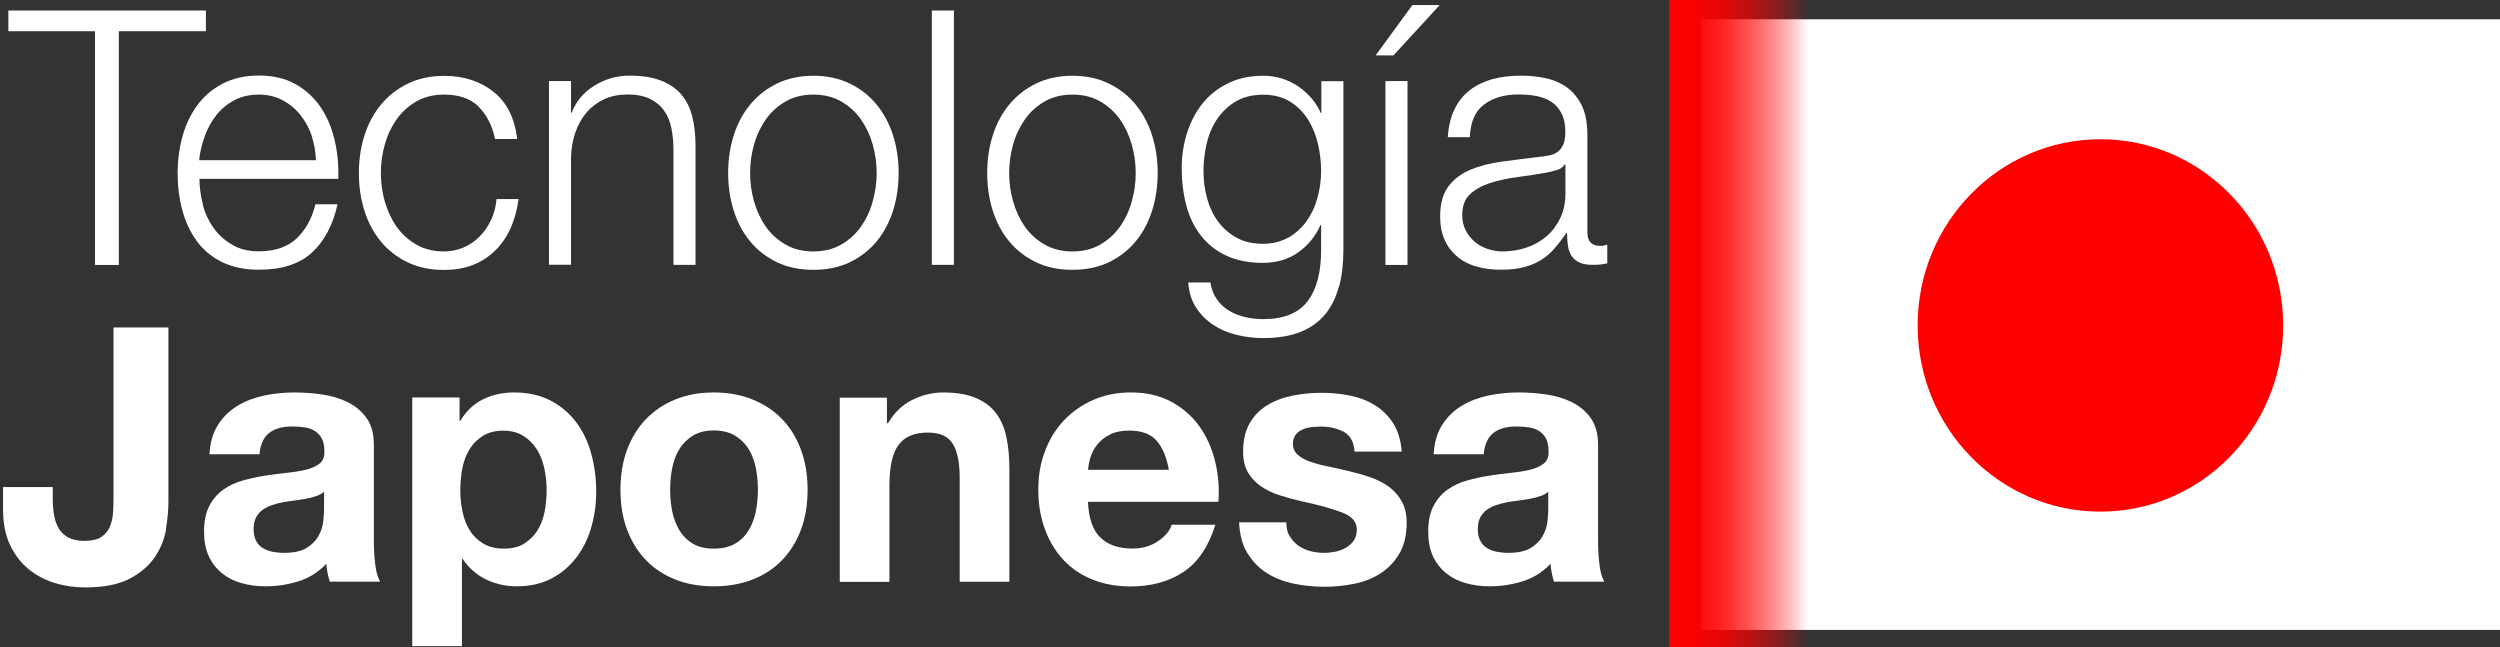
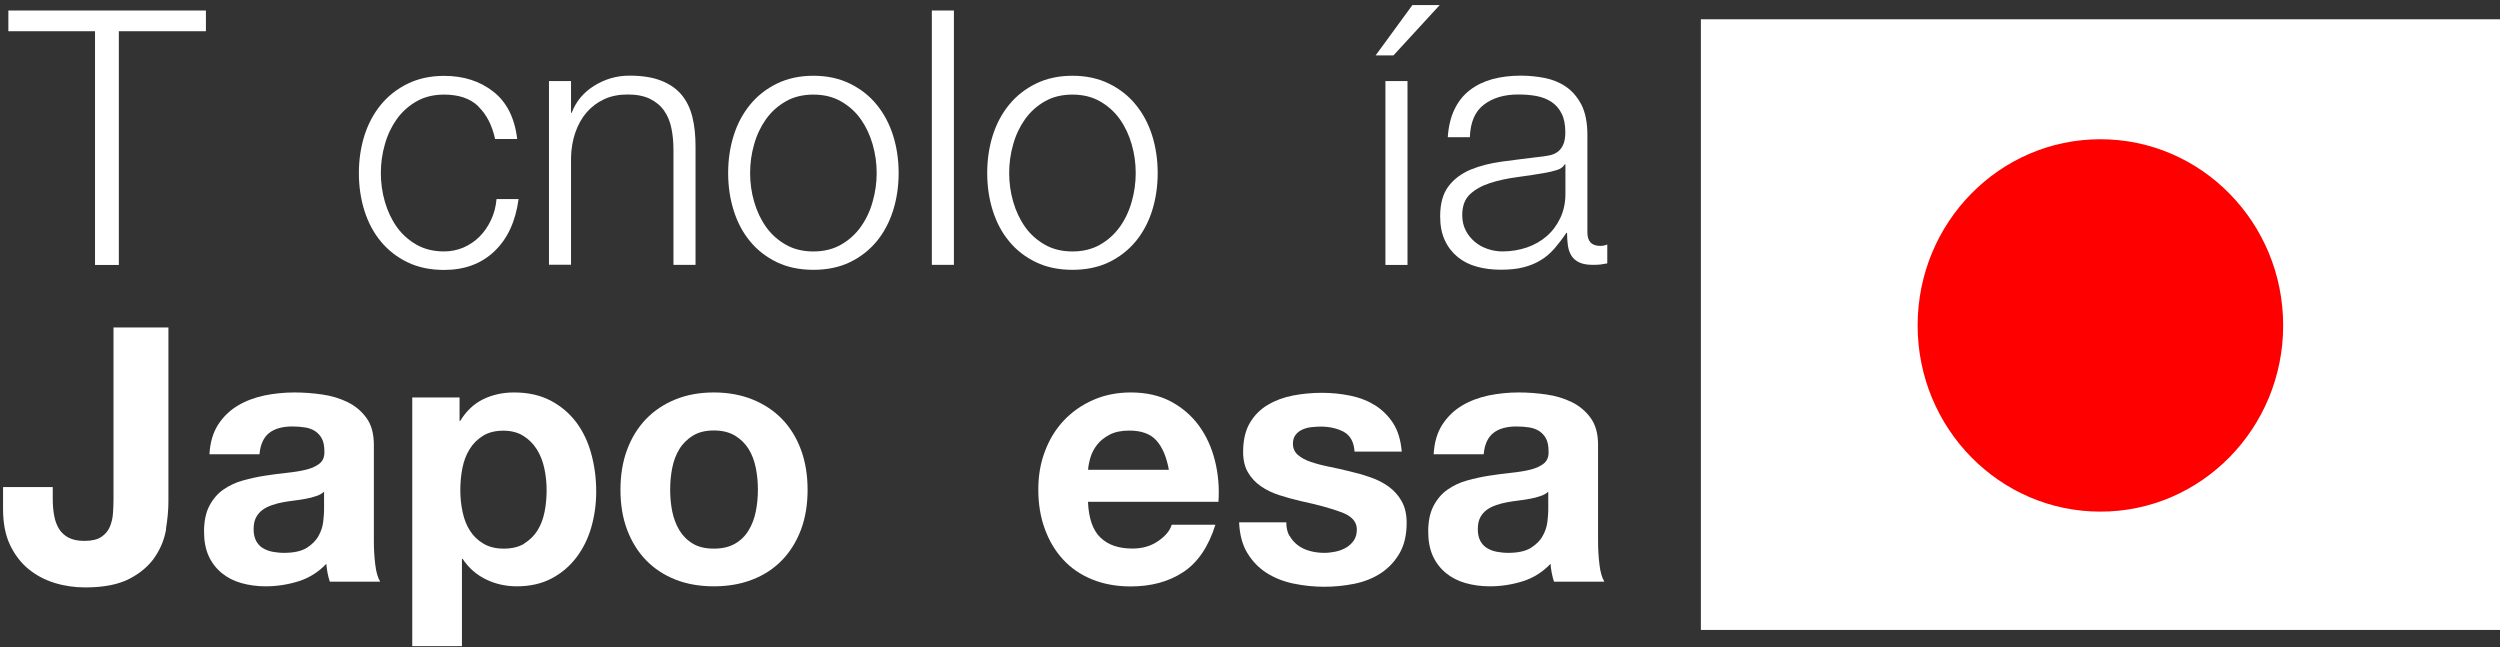
<svg xmlns="http://www.w3.org/2000/svg" width="112" height="29" viewBox="0 0 112 29" fill="none">
  <rect x="0" y="0" width="112" height="29" fill="#333333" stroke="none" />
  <g clip-path="url(#clip0_9934_16217)">
    <path d="M112 0.864H76.199V28.221H112V0.864Z" fill="white" />
    <path d="M94.098 22.921C98.62 22.921 102.286 19.186 102.286 14.579C102.286 9.972 98.62 6.238 94.098 6.238C89.576 6.238 85.91 9.972 85.91 14.579C85.91 19.186 89.576 22.921 94.098 22.921Z" fill="#FF0000" />
-     <path d="M81.001 0H74.781V29H81.001V0Z" fill="url(#paint0_linear_9934_16217)" />
    <path d="M7.443 23.696C7.37 24.143 7.204 24.56 6.941 24.952C6.678 25.339 6.303 25.666 5.811 25.924C5.319 26.182 4.657 26.316 3.819 26.316C3.351 26.316 2.894 26.252 2.455 26.118C2.017 25.984 1.622 25.775 1.281 25.497C0.94 25.22 0.658 24.852 0.448 24.411C0.239 23.969 0.137 23.433 0.137 22.808V21.82H2.363V22.332C2.363 22.609 2.382 22.863 2.426 23.096C2.465 23.329 2.543 23.527 2.645 23.696C2.747 23.86 2.894 23.994 3.074 24.088C3.259 24.183 3.493 24.232 3.785 24.232C4.106 24.232 4.36 24.173 4.535 24.058C4.71 23.939 4.842 23.791 4.92 23.602C4.998 23.413 5.047 23.215 5.061 22.997C5.076 22.778 5.085 22.57 5.085 22.366V14.67H7.545V22.476C7.545 22.848 7.506 23.259 7.433 23.706L7.443 23.696Z" fill="white" />
    <path d="M9.384 20.347C9.413 19.816 9.545 19.374 9.774 19.022C10.003 18.669 10.295 18.386 10.651 18.173C11.006 17.96 11.406 17.811 11.849 17.716C12.292 17.627 12.74 17.582 13.188 17.582C13.597 17.582 14.007 17.612 14.425 17.672C14.844 17.731 15.224 17.846 15.57 18.014C15.916 18.183 16.198 18.421 16.418 18.724C16.637 19.027 16.749 19.428 16.749 19.93V24.222C16.749 24.594 16.768 24.952 16.812 25.294C16.851 25.636 16.929 25.89 17.031 26.058H14.776C14.732 25.929 14.698 25.8 14.674 25.666C14.649 25.532 14.63 25.398 14.62 25.259C14.265 25.631 13.846 25.895 13.368 26.043C12.891 26.192 12.399 26.267 11.898 26.267C11.513 26.267 11.152 26.217 10.816 26.123C10.48 26.028 10.188 25.88 9.939 25.676C9.691 25.473 9.491 25.22 9.35 24.912C9.209 24.604 9.141 24.237 9.141 23.81C9.141 23.344 9.223 22.957 9.384 22.654C9.545 22.351 9.754 22.108 10.012 21.93C10.271 21.751 10.563 21.612 10.889 21.523C11.22 21.433 11.552 21.359 11.883 21.309C12.219 21.255 12.545 21.215 12.872 21.18C13.198 21.145 13.48 21.101 13.734 21.036C13.982 20.972 14.182 20.878 14.328 20.758C14.474 20.634 14.542 20.456 14.533 20.223C14.533 19.979 14.494 19.786 14.416 19.642C14.338 19.498 14.231 19.389 14.104 19.305C13.973 19.225 13.822 19.171 13.651 19.146C13.48 19.121 13.291 19.106 13.096 19.106C12.657 19.106 12.312 19.2 12.063 19.394C11.815 19.587 11.664 19.905 11.625 20.352H9.399L9.384 20.347ZM14.523 22.024C14.43 22.108 14.313 22.178 14.172 22.222C14.031 22.272 13.88 22.312 13.719 22.341C13.559 22.371 13.388 22.401 13.208 22.421C13.028 22.441 12.852 22.47 12.677 22.5C12.511 22.53 12.346 22.575 12.185 22.629C12.024 22.684 11.883 22.753 11.761 22.843C11.639 22.932 11.542 23.046 11.469 23.185C11.396 23.324 11.362 23.498 11.362 23.711C11.362 23.924 11.401 24.083 11.469 24.222C11.542 24.361 11.639 24.47 11.766 24.55C11.893 24.629 12.039 24.684 12.204 24.718C12.37 24.748 12.545 24.768 12.721 24.768C13.159 24.768 13.5 24.694 13.739 24.545C13.977 24.396 14.158 24.217 14.27 24.009C14.386 23.8 14.455 23.592 14.479 23.378C14.503 23.165 14.518 22.996 14.518 22.867V22.019L14.523 22.024Z" fill="white" />
    <path d="M20.588 17.806V18.858H20.617C20.89 18.411 21.23 18.089 21.649 17.885C22.068 17.682 22.526 17.582 23.028 17.582C23.666 17.582 24.212 17.707 24.674 17.95C25.132 18.193 25.517 18.52 25.819 18.922C26.121 19.329 26.345 19.796 26.491 20.337C26.637 20.873 26.71 21.433 26.71 22.019C26.71 22.575 26.637 23.106 26.491 23.617C26.345 24.128 26.121 24.579 25.824 24.971C25.527 25.363 25.156 25.681 24.713 25.914C24.27 26.148 23.749 26.267 23.154 26.267C22.653 26.267 22.19 26.162 21.766 25.954C21.343 25.746 20.997 25.443 20.724 25.036H20.695V28.946H18.469V17.806H20.583H20.588ZM23.481 24.351C23.724 24.202 23.924 24.009 24.075 23.771C24.226 23.532 24.333 23.25 24.397 22.932C24.46 22.614 24.489 22.287 24.489 21.959C24.489 21.632 24.455 21.304 24.387 20.987C24.319 20.669 24.207 20.381 24.051 20.133C23.895 19.885 23.695 19.682 23.447 19.528C23.203 19.374 22.901 19.294 22.546 19.294C22.19 19.294 21.873 19.374 21.63 19.528C21.386 19.682 21.187 19.88 21.036 20.128C20.885 20.371 20.777 20.654 20.714 20.977C20.651 21.294 20.622 21.627 20.622 21.964C20.622 22.302 20.656 22.619 20.724 22.937C20.792 23.255 20.899 23.537 21.055 23.776C21.206 24.014 21.406 24.207 21.659 24.356C21.908 24.505 22.214 24.579 22.57 24.579C22.926 24.579 23.242 24.505 23.486 24.356L23.481 24.351Z" fill="white" />
    <path d="M28.094 20.148C28.294 19.612 28.576 19.156 28.942 18.773C29.307 18.396 29.745 18.104 30.257 17.895C30.768 17.687 31.343 17.582 31.981 17.582C32.619 17.582 33.194 17.687 33.71 17.895C34.226 18.104 34.67 18.396 35.035 18.773C35.4 19.151 35.683 19.607 35.883 20.148C36.082 20.684 36.18 21.284 36.18 21.944C36.18 22.604 36.082 23.2 35.883 23.731C35.683 24.262 35.4 24.718 35.035 25.096C34.67 25.473 34.226 25.765 33.71 25.964C33.194 26.167 32.614 26.267 31.981 26.267C31.348 26.267 30.768 26.167 30.257 25.964C29.745 25.761 29.307 25.473 28.942 25.096C28.576 24.718 28.294 24.262 28.094 23.731C27.894 23.2 27.797 22.604 27.797 21.944C27.797 21.284 27.894 20.684 28.094 20.148ZM30.115 22.907C30.179 23.22 30.286 23.503 30.437 23.756C30.588 24.004 30.788 24.207 31.041 24.356C31.289 24.505 31.606 24.579 31.981 24.579C32.356 24.579 32.673 24.505 32.931 24.356C33.189 24.207 33.389 24.009 33.54 23.756C33.691 23.508 33.798 23.225 33.861 22.907C33.924 22.595 33.954 22.272 33.954 21.939C33.954 21.607 33.924 21.284 33.861 20.967C33.798 20.649 33.691 20.366 33.54 20.118C33.389 19.875 33.184 19.672 32.931 19.518C32.673 19.364 32.361 19.285 31.981 19.285C31.601 19.285 31.289 19.364 31.041 19.518C30.792 19.672 30.588 19.87 30.437 20.118C30.286 20.361 30.179 20.644 30.115 20.967C30.052 21.284 30.023 21.612 30.023 21.939C30.023 22.267 30.052 22.59 30.115 22.907Z" fill="white" />
-     <path d="M39.735 17.806V18.957H39.784C40.066 18.481 40.432 18.128 40.88 17.91C41.328 17.692 41.791 17.582 42.258 17.582C42.852 17.582 43.34 17.667 43.724 17.831C44.104 17.994 44.406 18.223 44.625 18.515C44.844 18.808 45 19.166 45.088 19.587C45.176 20.009 45.22 20.476 45.22 20.987V26.063H42.994V21.404C42.994 20.724 42.891 20.213 42.682 19.88C42.472 19.543 42.102 19.379 41.571 19.379C40.967 19.379 40.529 19.562 40.256 19.93C39.983 20.297 39.847 20.902 39.847 21.741V26.068H37.621V17.816H39.735V17.806Z" fill="white" />
    <path d="M49.297 24.078C49.633 24.411 50.11 24.575 50.739 24.575C51.187 24.575 51.572 24.46 51.898 24.232C52.224 24.004 52.419 23.761 52.492 23.508H54.45C54.139 24.5 53.656 25.205 53.008 25.631C52.361 26.058 51.576 26.272 50.656 26.272C50.018 26.272 49.443 26.167 48.932 25.959C48.42 25.751 47.987 25.458 47.631 25.071C47.276 24.689 47.003 24.232 46.808 23.696C46.613 23.165 46.516 22.58 46.516 21.939C46.516 21.299 46.613 20.748 46.813 20.218C47.013 19.687 47.295 19.225 47.66 18.838C48.026 18.451 48.464 18.143 48.971 17.92C49.477 17.697 50.037 17.582 50.656 17.582C51.347 17.582 51.947 17.716 52.458 17.989C52.969 18.262 53.388 18.625 53.72 19.081C54.051 19.538 54.285 20.059 54.431 20.644C54.577 21.23 54.63 21.84 54.587 22.48H48.742C48.771 23.215 48.956 23.746 49.292 24.078H49.297ZM51.81 19.736C51.542 19.438 51.138 19.29 50.597 19.29C50.242 19.29 49.95 19.349 49.711 19.473C49.477 19.597 49.287 19.746 49.146 19.93C49.005 20.113 48.907 20.302 48.849 20.505C48.79 20.709 48.756 20.887 48.746 21.046H52.365C52.263 20.471 52.073 20.034 51.81 19.736Z" fill="white" />
    <path d="M57.777 24.009C57.874 24.183 58.006 24.327 58.161 24.441C58.317 24.555 58.498 24.634 58.702 24.689C58.907 24.743 59.116 24.768 59.335 24.768C59.491 24.768 59.657 24.748 59.827 24.714C59.998 24.679 60.154 24.619 60.295 24.54C60.436 24.461 60.553 24.351 60.646 24.222C60.738 24.088 60.787 23.92 60.787 23.721C60.787 23.379 60.563 23.126 60.12 22.957C59.676 22.788 59.058 22.615 58.264 22.446C57.937 22.371 57.626 22.282 57.314 22.183C57.002 22.084 56.729 21.95 56.491 21.786C56.252 21.622 56.057 21.414 55.911 21.166C55.765 20.918 55.692 20.61 55.692 20.248C55.692 19.717 55.794 19.28 55.999 18.938C56.203 18.595 56.471 18.327 56.807 18.134C57.143 17.935 57.519 17.796 57.937 17.717C58.356 17.637 58.785 17.598 59.223 17.598C59.662 17.598 60.085 17.642 60.499 17.727C60.913 17.811 61.279 17.955 61.605 18.158C61.927 18.362 62.199 18.63 62.414 18.962C62.628 19.295 62.755 19.721 62.798 20.233H60.684C60.655 19.796 60.49 19.503 60.197 19.344C59.905 19.191 59.559 19.111 59.165 19.111C59.038 19.111 58.902 19.121 58.756 19.136C58.61 19.151 58.478 19.186 58.356 19.24C58.234 19.295 58.132 19.369 58.049 19.473C57.967 19.573 57.923 19.712 57.923 19.88C57.923 20.084 57.996 20.248 58.142 20.377C58.288 20.506 58.478 20.61 58.712 20.689C58.946 20.769 59.214 20.843 59.52 20.903C59.827 20.962 60.129 21.037 60.446 21.111C60.767 21.185 61.084 21.275 61.396 21.384C61.703 21.488 61.98 21.632 62.219 21.806C62.458 21.979 62.652 22.198 62.798 22.461C62.945 22.724 63.018 23.041 63.018 23.428C63.018 23.969 62.91 24.426 62.696 24.793C62.482 25.16 62.204 25.453 61.858 25.681C61.513 25.905 61.118 26.063 60.675 26.153C60.232 26.242 59.779 26.287 59.321 26.287C58.863 26.287 58.39 26.237 57.942 26.143C57.494 26.049 57.095 25.89 56.744 25.666C56.393 25.443 56.106 25.145 55.882 24.778C55.658 24.411 55.536 23.95 55.512 23.399H57.626C57.626 23.642 57.674 23.855 57.777 24.029V24.009Z" fill="white" />
    <path d="M64.228 20.347C64.257 19.816 64.389 19.374 64.618 19.022C64.847 18.669 65.139 18.386 65.494 18.173C65.85 17.96 66.249 17.811 66.693 17.716C67.136 17.627 67.584 17.582 68.032 17.582C68.441 17.582 68.85 17.612 69.269 17.672C69.688 17.731 70.068 17.846 70.414 18.014C70.76 18.183 71.042 18.421 71.261 18.724C71.481 19.027 71.593 19.428 71.593 19.93V24.222C71.593 24.594 71.612 24.952 71.656 25.294C71.695 25.636 71.773 25.89 71.875 26.058H69.62C69.576 25.929 69.542 25.8 69.518 25.666C69.493 25.532 69.474 25.398 69.464 25.259C69.109 25.631 68.69 25.895 68.212 26.043C67.735 26.192 67.243 26.267 66.741 26.267C66.356 26.267 65.996 26.217 65.66 26.123C65.324 26.028 65.032 25.88 64.783 25.676C64.535 25.473 64.335 25.22 64.194 24.912C64.053 24.604 63.984 24.237 63.984 23.81C63.984 23.344 64.067 22.957 64.228 22.654C64.389 22.351 64.598 22.108 64.856 21.93C65.114 21.751 65.407 21.612 65.733 21.523C66.064 21.433 66.395 21.359 66.727 21.309C67.063 21.255 67.389 21.215 67.715 21.18C68.042 21.145 68.324 21.101 68.578 21.036C68.826 20.972 69.026 20.878 69.172 20.758C69.318 20.634 69.386 20.456 69.376 20.223C69.376 19.979 69.337 19.786 69.26 19.642C69.182 19.498 69.074 19.389 68.948 19.305C68.816 19.225 68.665 19.171 68.495 19.146C68.324 19.121 68.134 19.106 67.939 19.106C67.501 19.106 67.155 19.2 66.907 19.394C66.659 19.587 66.507 19.905 66.469 20.352H64.243L64.228 20.347ZM69.367 22.024C69.274 22.108 69.157 22.178 69.016 22.222C68.875 22.272 68.724 22.312 68.563 22.341C68.402 22.371 68.232 22.401 68.052 22.421C67.871 22.441 67.696 22.47 67.521 22.5C67.355 22.53 67.189 22.575 67.029 22.629C66.868 22.684 66.727 22.753 66.605 22.843C66.483 22.932 66.386 23.046 66.313 23.185C66.24 23.324 66.206 23.498 66.206 23.711C66.206 23.924 66.244 24.083 66.313 24.222C66.386 24.361 66.483 24.47 66.61 24.55C66.736 24.629 66.882 24.684 67.048 24.718C67.214 24.748 67.389 24.768 67.564 24.768C68.003 24.768 68.344 24.694 68.582 24.545C68.821 24.396 69.001 24.217 69.113 24.009C69.23 23.8 69.299 23.592 69.323 23.378C69.347 23.165 69.362 22.996 69.362 22.867V22.019L69.367 22.024Z" fill="white" />
    <path d="M9.225 0.471V1.399H5.324V11.87H4.257V1.399H0.375V0.471H9.225Z" fill="white" />
-     <path d="M9.077 9.146C9.175 9.533 9.335 9.88 9.555 10.193C9.774 10.505 10.052 10.758 10.388 10.957C10.724 11.16 11.123 11.259 11.595 11.259C12.316 11.259 12.881 11.066 13.286 10.684C13.69 10.302 13.977 9.791 14.133 9.151H15.122C14.913 10.088 14.528 10.808 13.973 11.319C13.412 11.83 12.623 12.083 11.6 12.083C10.962 12.083 10.412 11.969 9.949 11.741C9.486 11.513 9.107 11.2 8.814 10.798C8.522 10.396 8.308 9.935 8.166 9.409C8.025 8.883 7.957 8.327 7.957 7.741C7.957 7.2 8.025 6.664 8.166 6.143C8.308 5.622 8.522 5.156 8.814 4.749C9.107 4.337 9.486 4.01 9.949 3.761C10.412 3.513 10.962 3.384 11.6 3.384C12.239 3.384 12.803 3.518 13.261 3.781C13.719 4.044 14.094 4.397 14.382 4.828C14.669 5.26 14.874 5.756 15 6.312C15.127 6.873 15.176 7.439 15.156 8.014H8.936C8.936 8.376 8.985 8.749 9.087 9.141L9.077 9.146ZM13.963 6.074C13.841 5.722 13.671 5.414 13.451 5.141C13.232 4.868 12.964 4.65 12.652 4.486C12.341 4.322 11.985 4.238 11.586 4.238C11.186 4.238 10.816 4.322 10.505 4.486C10.193 4.65 9.925 4.868 9.706 5.141C9.486 5.414 9.311 5.727 9.18 6.084C9.048 6.441 8.96 6.803 8.921 7.176H14.153C14.143 6.793 14.075 6.426 13.958 6.074H13.963Z" fill="white" />
    <path d="M21.431 4.764C21.066 4.411 20.554 4.238 19.897 4.238C19.429 4.238 19.015 4.337 18.66 4.541C18.304 4.744 18.012 5.007 17.773 5.339C17.539 5.672 17.359 6.044 17.242 6.466C17.12 6.888 17.062 7.314 17.062 7.751C17.062 8.188 17.12 8.615 17.242 9.036C17.364 9.458 17.539 9.83 17.773 10.163C18.007 10.495 18.304 10.758 18.66 10.962C19.015 11.165 19.429 11.264 19.897 11.264C20.199 11.264 20.486 11.205 20.759 11.091C21.032 10.972 21.27 10.813 21.48 10.604C21.689 10.396 21.86 10.148 21.996 9.86C22.133 9.572 22.215 9.26 22.245 8.917H23.233C23.097 9.92 22.737 10.699 22.152 11.255C21.568 11.815 20.813 12.093 19.897 12.093C19.278 12.093 18.733 11.979 18.26 11.751C17.788 11.523 17.384 11.21 17.062 10.818C16.736 10.426 16.492 9.964 16.326 9.438C16.161 8.912 16.078 8.352 16.078 7.756C16.078 7.161 16.161 6.6 16.326 6.074C16.492 5.548 16.741 5.086 17.062 4.694C17.384 4.302 17.783 3.985 18.26 3.752C18.738 3.518 19.283 3.399 19.897 3.399C20.764 3.399 21.499 3.632 22.099 4.104C22.698 4.57 23.058 5.28 23.17 6.228H22.181C22.045 5.612 21.797 5.126 21.431 4.774V4.764Z" fill="white" />
    <path d="M25.582 3.632V5.052H25.612C25.802 4.55 26.133 4.148 26.615 3.846C27.097 3.543 27.623 3.389 28.198 3.389C28.773 3.389 29.236 3.464 29.616 3.612C29.995 3.761 30.302 3.97 30.531 4.243C30.76 4.516 30.921 4.848 31.018 5.24C31.116 5.632 31.16 6.074 31.16 6.565V11.865H30.171V6.724C30.171 6.372 30.142 6.044 30.078 5.741C30.015 5.439 29.908 5.176 29.747 4.952C29.591 4.729 29.377 4.555 29.114 4.426C28.846 4.297 28.515 4.233 28.12 4.233C27.726 4.233 27.37 4.302 27.063 4.446C26.756 4.59 26.493 4.789 26.279 5.037C26.065 5.285 25.899 5.583 25.777 5.93C25.656 6.277 25.592 6.649 25.582 7.056V11.86H24.594V3.632H25.582Z" fill="white" />
    <path d="M38.076 3.747C38.554 3.98 38.953 4.292 39.275 4.689C39.596 5.081 39.844 5.543 40.01 6.069C40.176 6.595 40.259 7.156 40.259 7.751C40.259 8.347 40.176 8.907 40.01 9.433C39.844 9.959 39.596 10.421 39.275 10.813C38.948 11.205 38.549 11.518 38.076 11.746C37.604 11.974 37.054 12.088 36.44 12.088C35.826 12.088 35.276 11.974 34.803 11.746C34.331 11.518 33.926 11.205 33.605 10.813C33.279 10.421 33.035 9.959 32.87 9.433C32.704 8.907 32.621 8.347 32.621 7.751C32.621 7.156 32.704 6.595 32.87 6.069C33.035 5.543 33.283 5.081 33.605 4.689C33.926 4.297 34.326 3.98 34.803 3.747C35.281 3.513 35.826 3.394 36.44 3.394C37.054 3.394 37.604 3.513 38.076 3.747ZM35.203 4.541C34.847 4.744 34.555 5.007 34.316 5.34C34.082 5.672 33.902 6.044 33.785 6.466C33.663 6.888 33.605 7.315 33.605 7.751C33.605 8.188 33.663 8.615 33.785 9.036C33.907 9.458 34.082 9.83 34.316 10.163C34.55 10.495 34.847 10.758 35.203 10.962C35.558 11.165 35.972 11.265 36.44 11.265C36.907 11.265 37.321 11.165 37.677 10.962C38.033 10.758 38.325 10.495 38.563 10.163C38.797 9.835 38.977 9.458 39.094 9.036C39.216 8.615 39.275 8.188 39.275 7.751C39.275 7.315 39.216 6.888 39.094 6.466C38.973 6.044 38.797 5.672 38.563 5.34C38.33 5.012 38.033 4.744 37.677 4.541C37.321 4.337 36.907 4.238 36.44 4.238C35.972 4.238 35.558 4.337 35.203 4.541Z" fill="white" />
    <path d="M42.735 0.471V11.865H41.746V0.471H42.735Z" fill="white" />
    <path d="M49.682 3.747C50.159 3.98 50.559 4.292 50.88 4.689C51.202 5.081 51.45 5.543 51.616 6.069C51.781 6.595 51.864 7.156 51.864 7.751C51.864 8.347 51.781 8.907 51.616 9.433C51.45 9.959 51.202 10.421 50.88 10.813C50.554 11.205 50.154 11.518 49.682 11.746C49.209 11.974 48.659 12.088 48.045 12.088C47.432 12.088 46.881 11.974 46.409 11.746C45.936 11.518 45.532 11.205 45.211 10.813C44.884 10.421 44.641 9.959 44.475 9.433C44.309 8.907 44.227 8.347 44.227 7.751C44.227 7.156 44.309 6.595 44.475 6.069C44.641 5.543 44.889 5.081 45.211 4.689C45.532 4.297 45.931 3.98 46.409 3.747C46.886 3.513 47.432 3.394 48.045 3.394C48.659 3.394 49.209 3.513 49.682 3.747ZM46.808 4.541C46.453 4.744 46.16 5.007 45.922 5.34C45.688 5.672 45.508 6.044 45.391 6.466C45.269 6.888 45.211 7.315 45.211 7.751C45.211 8.188 45.269 8.615 45.391 9.036C45.513 9.458 45.688 9.83 45.922 10.163C46.155 10.495 46.453 10.758 46.808 10.962C47.164 11.165 47.578 11.265 48.045 11.265C48.513 11.265 48.927 11.165 49.282 10.962C49.638 10.758 49.93 10.495 50.169 10.163C50.403 9.835 50.583 9.458 50.7 9.036C50.822 8.615 50.88 8.188 50.88 7.751C50.88 7.315 50.822 6.888 50.7 6.466C50.578 6.044 50.403 5.672 50.169 5.34C49.935 5.012 49.638 4.744 49.282 4.541C48.927 4.337 48.513 4.238 48.045 4.238C47.578 4.238 47.164 4.337 46.808 4.541Z" fill="white" />
-     <path d="M59.98 12.843C59.848 13.334 59.644 13.746 59.361 14.088C59.079 14.431 58.713 14.689 58.255 14.872C57.803 15.056 57.242 15.145 56.585 15.145C56.176 15.145 55.781 15.095 55.396 15.001C55.011 14.907 54.661 14.758 54.354 14.555C54.047 14.351 53.789 14.093 53.584 13.78C53.38 13.468 53.263 13.091 53.234 12.654H54.222C54.276 12.962 54.378 13.22 54.529 13.428C54.68 13.637 54.865 13.805 55.08 13.929C55.294 14.058 55.533 14.148 55.791 14.207C56.049 14.267 56.317 14.297 56.59 14.297C57.51 14.297 58.173 14.029 58.577 13.498C58.986 12.967 59.186 12.197 59.186 11.2V10.084H59.157C58.928 10.595 58.592 11.007 58.148 11.314C57.705 11.622 57.184 11.776 56.59 11.776C55.942 11.776 55.387 11.666 54.929 11.448C54.471 11.23 54.091 10.932 53.794 10.545C53.497 10.163 53.278 9.711 53.146 9.195C53.01 8.679 52.941 8.128 52.941 7.543C52.941 6.957 53.024 6.446 53.185 5.94C53.346 5.434 53.584 4.992 53.891 4.615C54.198 4.238 54.583 3.94 55.036 3.722C55.489 3.503 56.01 3.394 56.594 3.394C56.897 3.394 57.184 3.439 57.447 3.523C57.71 3.608 57.953 3.727 58.178 3.881C58.397 4.034 58.592 4.213 58.767 4.417C58.937 4.62 59.074 4.833 59.166 5.057H59.196V3.637H60.184V11.205C60.184 11.81 60.121 12.361 59.989 12.848L59.98 12.843ZM57.715 10.649C58.041 10.461 58.309 10.217 58.528 9.915C58.747 9.612 58.913 9.265 59.02 8.868C59.132 8.476 59.186 8.069 59.186 7.657C59.186 7.245 59.137 6.848 59.045 6.446C58.952 6.044 58.801 5.677 58.592 5.344C58.382 5.017 58.114 4.749 57.783 4.546C57.452 4.342 57.052 4.243 56.585 4.243C56.117 4.243 55.713 4.342 55.377 4.536C55.041 4.734 54.768 4.992 54.544 5.31C54.325 5.627 54.164 5.995 54.067 6.401C53.969 6.813 53.916 7.23 53.916 7.652C53.916 8.074 53.969 8.471 54.071 8.863C54.174 9.255 54.339 9.607 54.559 9.91C54.778 10.213 55.055 10.456 55.391 10.644C55.727 10.833 56.122 10.922 56.58 10.922C57.009 10.922 57.384 10.828 57.71 10.644L57.715 10.649Z" fill="white" />
    <path d="M61.629 2.481L63.275 0.228H64.498L62.428 2.481H61.629ZM62.067 3.632H63.056V11.87H62.067V3.632Z" fill="white" />
    <path d="M65.158 4.908C65.323 4.555 65.552 4.268 65.84 4.044C66.127 3.821 66.463 3.657 66.848 3.548C67.233 3.444 67.661 3.389 68.134 3.389C68.489 3.389 68.845 3.424 69.2 3.493C69.556 3.563 69.873 3.692 70.155 3.885C70.438 4.079 70.666 4.347 70.847 4.689C71.022 5.037 71.115 5.483 71.115 6.039V10.411C71.115 10.818 71.309 11.016 71.694 11.016C71.811 11.016 71.913 10.996 72.006 10.952V11.8C71.889 11.82 71.787 11.84 71.699 11.85C71.612 11.86 71.499 11.865 71.363 11.865C71.115 11.865 70.91 11.83 70.759 11.761C70.608 11.691 70.491 11.592 70.408 11.468C70.326 11.339 70.272 11.19 70.243 11.011C70.218 10.838 70.204 10.639 70.204 10.431H70.175C69.994 10.699 69.814 10.932 69.634 11.14C69.449 11.349 69.249 11.523 69.025 11.656C68.801 11.795 68.543 11.9 68.255 11.974C67.968 12.049 67.627 12.083 67.228 12.083C66.853 12.083 66.497 12.039 66.171 11.949C65.84 11.86 65.552 11.716 65.309 11.518C65.065 11.319 64.87 11.071 64.729 10.768C64.588 10.466 64.519 10.108 64.519 9.691C64.519 9.116 64.646 8.669 64.895 8.342C65.143 8.014 65.479 7.771 65.888 7.597C66.302 7.429 66.765 7.309 67.281 7.24C67.798 7.17 68.324 7.106 68.855 7.041C69.064 7.022 69.244 6.992 69.405 6.962C69.566 6.932 69.692 6.873 69.795 6.793C69.897 6.714 69.98 6.605 70.038 6.466C70.097 6.327 70.126 6.148 70.126 5.925C70.126 5.583 70.072 5.305 69.96 5.086C69.853 4.868 69.697 4.694 69.507 4.565C69.312 4.436 69.088 4.352 68.835 4.302C68.582 4.253 68.304 4.233 68.012 4.233C67.384 4.233 66.872 4.387 66.478 4.689C66.078 4.992 65.874 5.478 65.849 6.148H64.861C64.89 5.672 64.992 5.255 65.158 4.903V4.908ZM70.092 7.369C70.028 7.488 69.907 7.572 69.731 7.622C69.551 7.677 69.395 7.711 69.264 7.736C68.845 7.811 68.416 7.875 67.973 7.935C67.53 7.994 67.125 8.079 66.76 8.198C66.395 8.317 66.093 8.481 65.859 8.699C65.625 8.917 65.508 9.23 65.508 9.632C65.508 9.885 65.557 10.113 65.659 10.312C65.757 10.51 65.893 10.679 66.059 10.823C66.224 10.967 66.419 11.076 66.638 11.15C66.858 11.225 67.082 11.264 67.311 11.264C67.686 11.264 68.046 11.205 68.392 11.091C68.738 10.972 69.035 10.803 69.293 10.58C69.551 10.356 69.751 10.083 69.902 9.766C70.053 9.448 70.131 9.086 70.131 8.679V7.369H70.102H70.092Z" fill="white" />
  </g>
  <defs>
    <linearGradient id="paint0_linear_9934_16217" x1="74.781" y1="14.5" x2="81.001" y2="14.5" gradientUnits="userSpaceOnUse">
      <stop stop-color="#FF0000" />
      <stop offset="0.13" stop-color="#FF0000" stop-opacity="0.98" />
      <stop offset="0.25" stop-color="#FF0000" stop-opacity="0.94" />
      <stop offset="0.38" stop-color="#FF0000" stop-opacity="0.86" />
      <stop offset="0.5" stop-color="#FF0000" stop-opacity="0.75" />
      <stop offset="0.63" stop-color="#FF0000" stop-opacity="0.61" />
      <stop offset="0.75" stop-color="#FF0000" stop-opacity="0.44" />
      <stop offset="0.88" stop-color="#FF0000" stop-opacity="0.24" />
      <stop offset="1" stop-color="#FF0000" stop-opacity="0" />
    </linearGradient>
    <clipPath id="clip0_9934_16217">
      <rect width="112" height="29" fill="white" />
    </clipPath>
  </defs>
</svg>